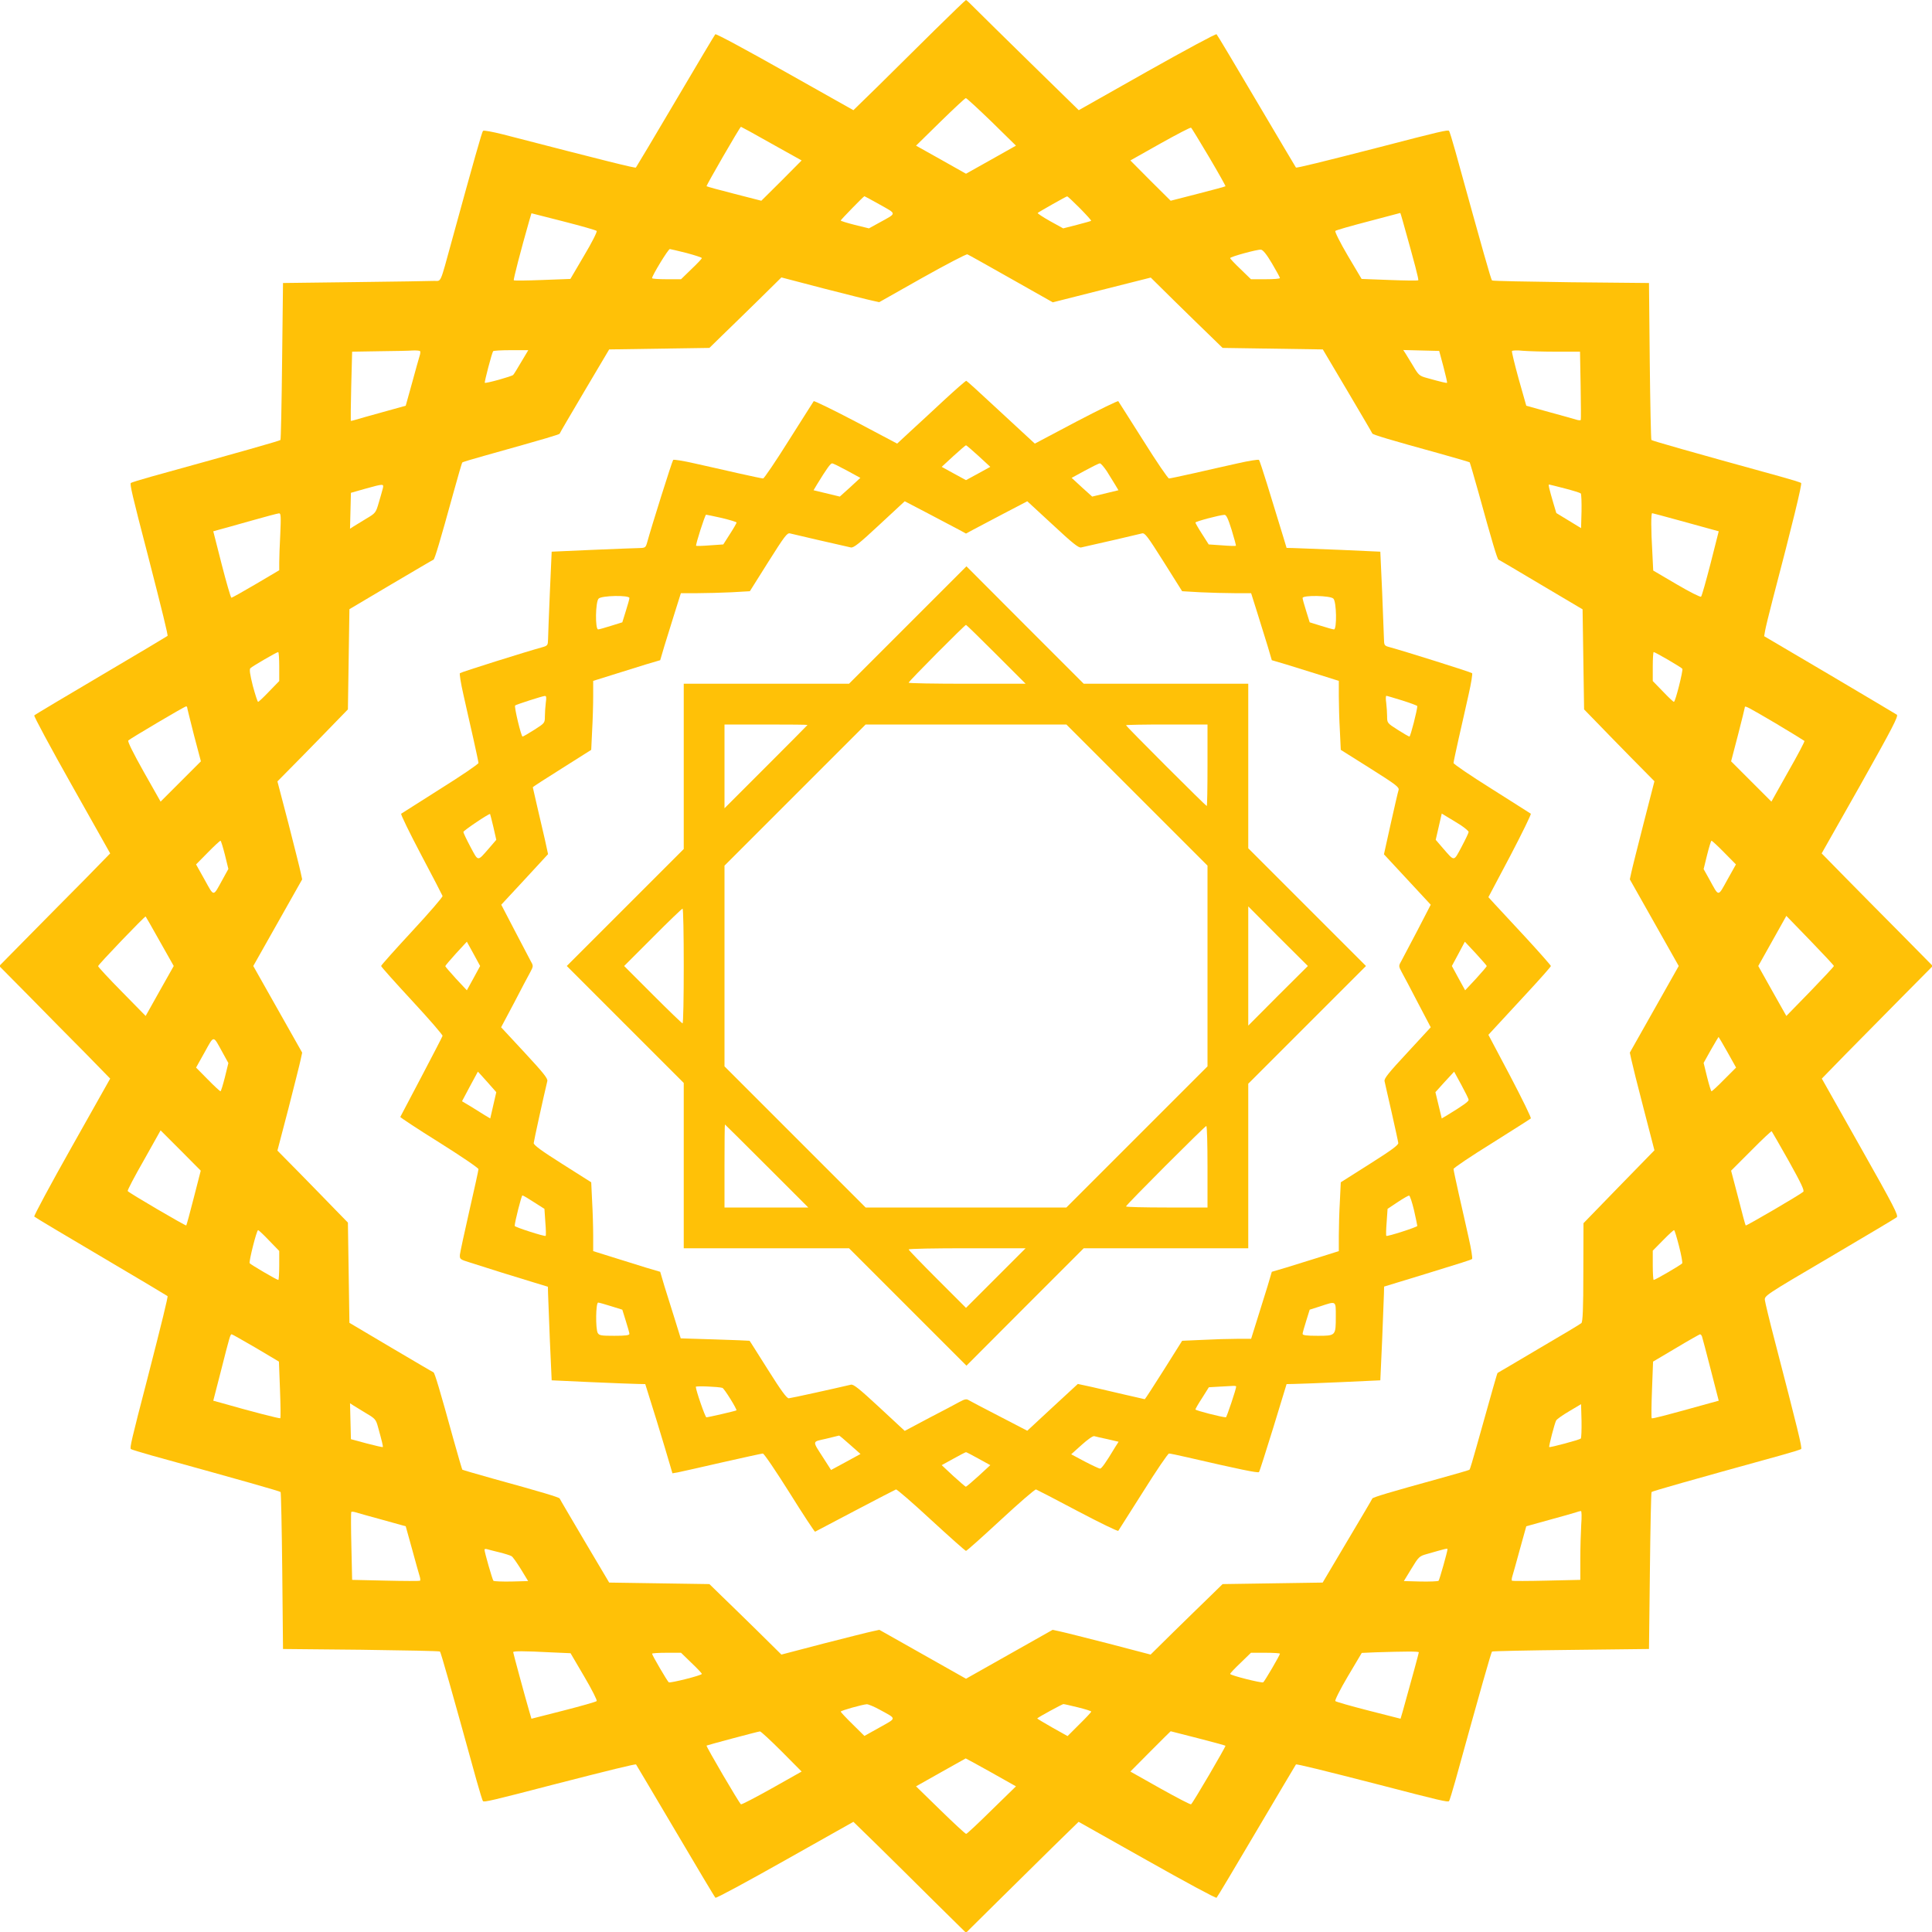
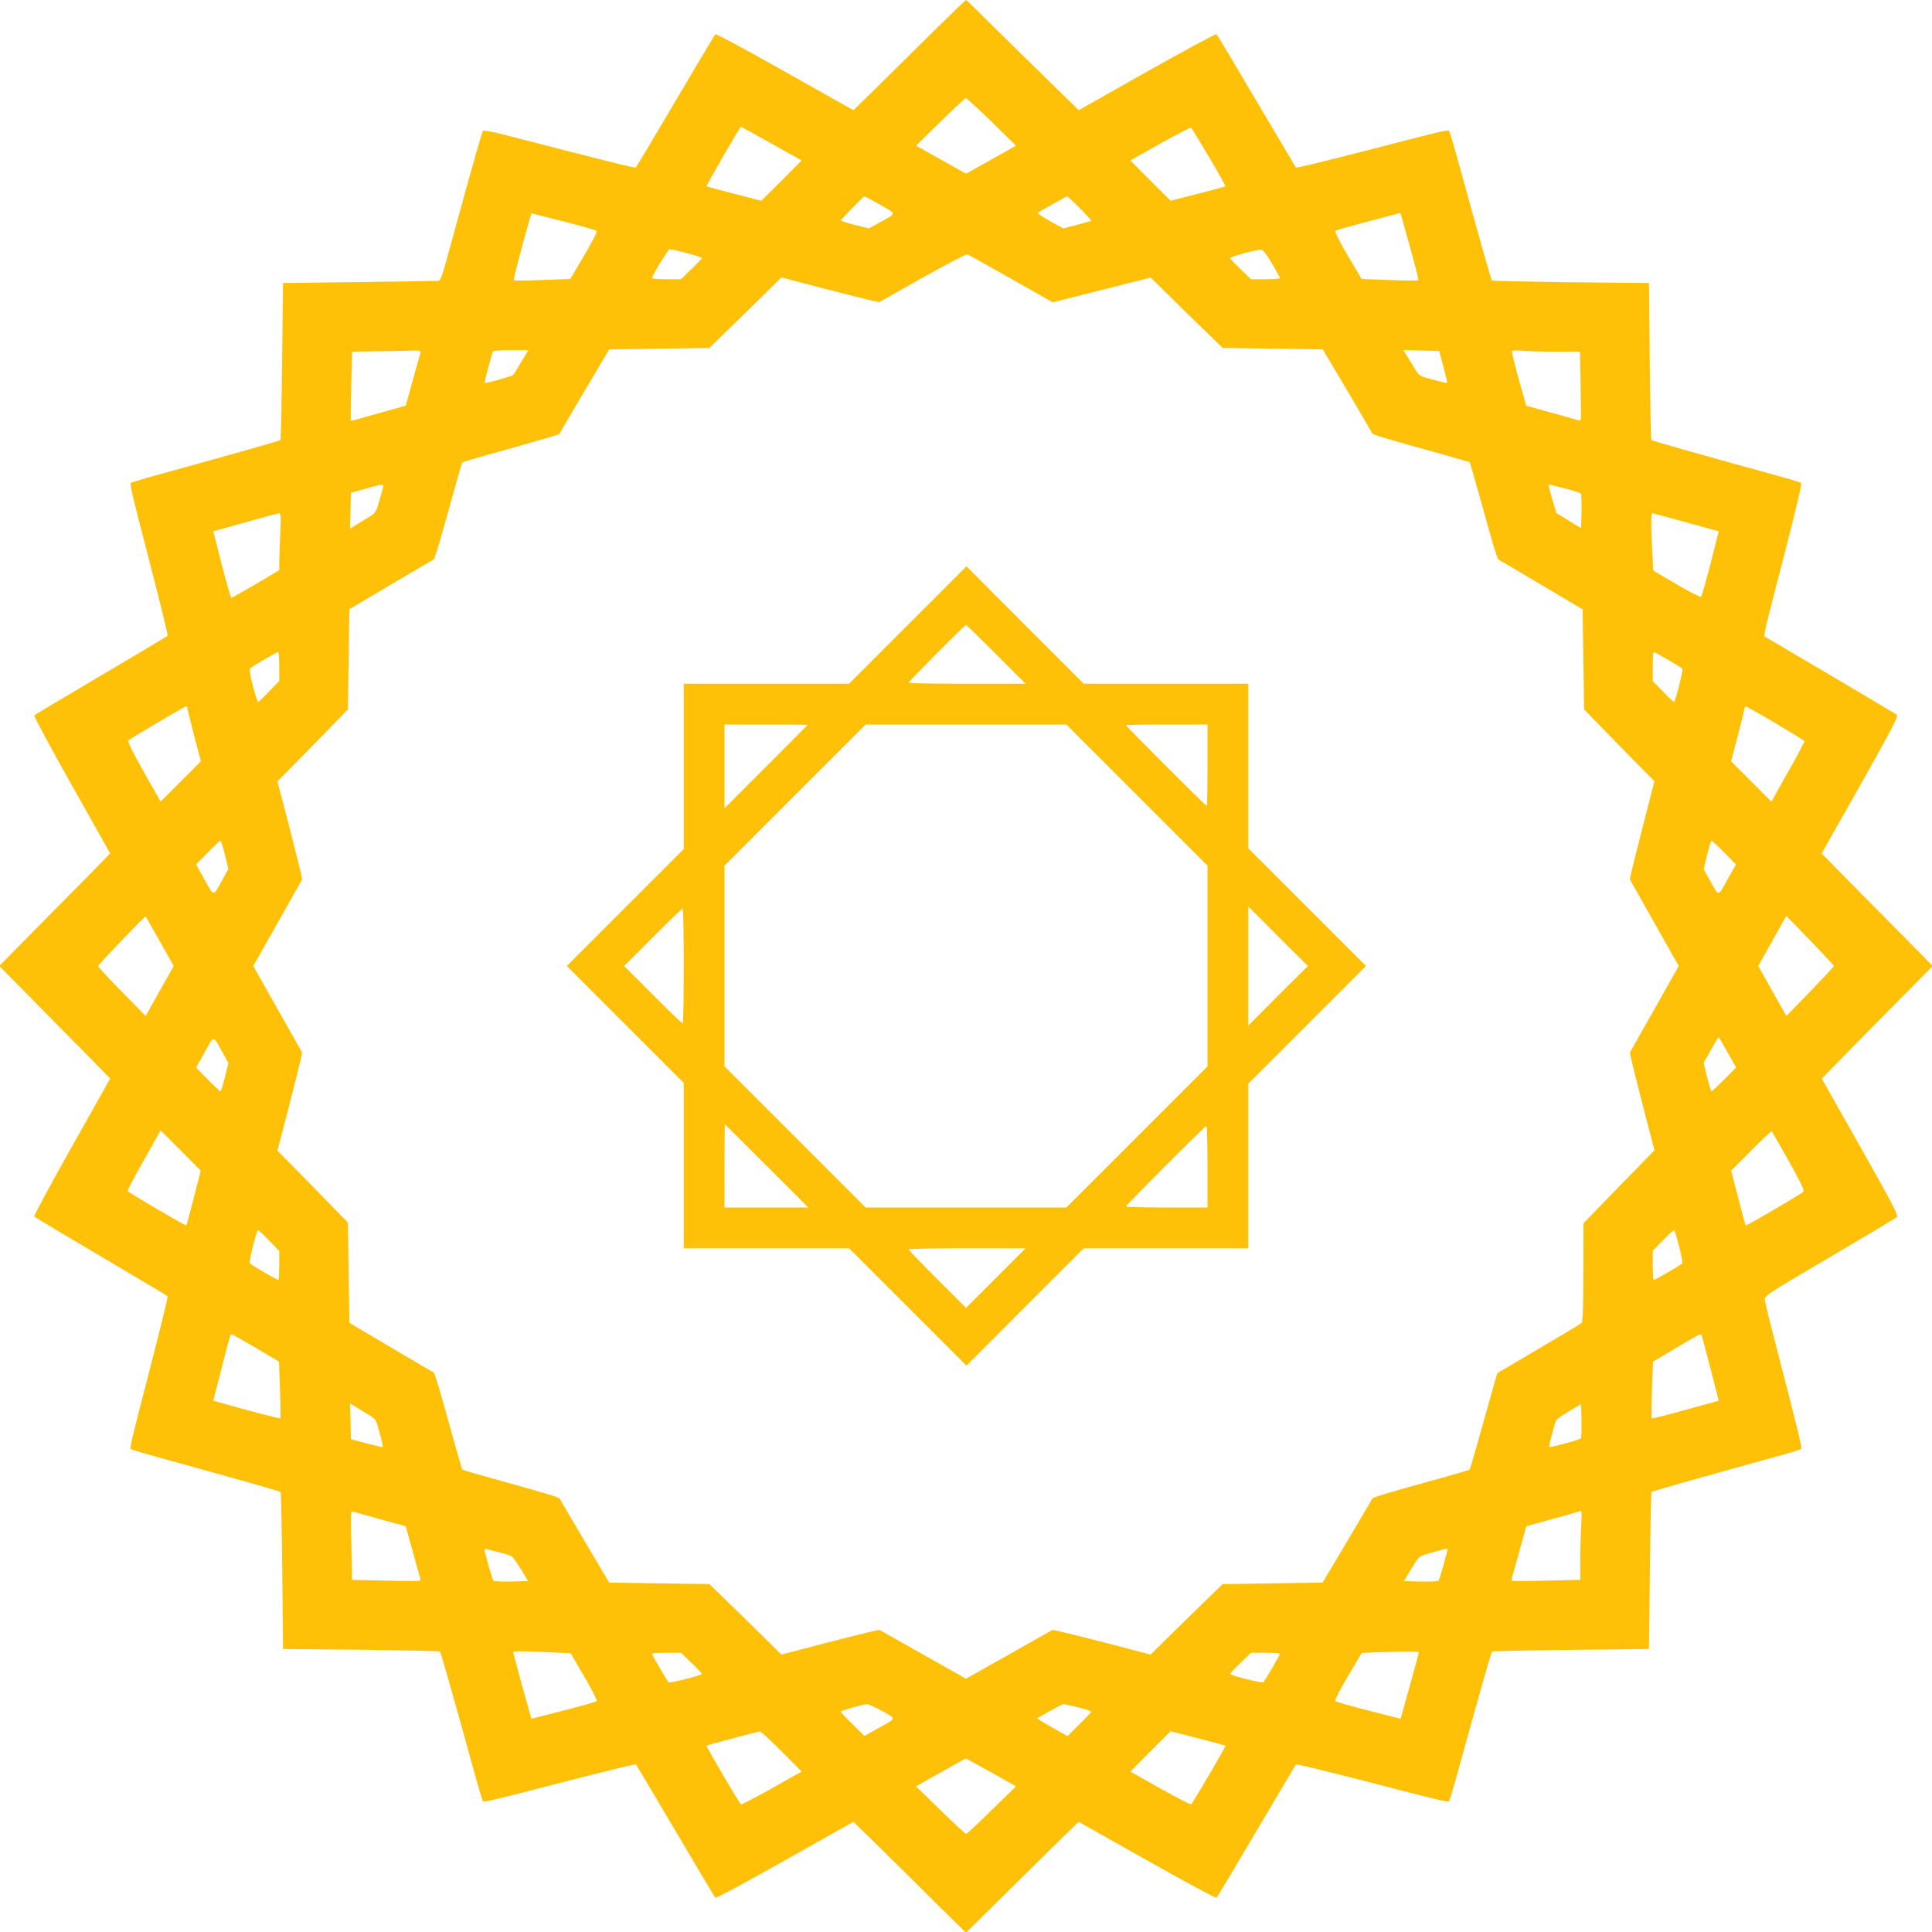
<svg xmlns="http://www.w3.org/2000/svg" version="1.0" width="1280pt" height="1280pt" viewBox="0 0 1280 1280" preserveAspectRatio="xMidYMid meet">
  <g transform="translate(0,1280) scale(0.1,-0.1)" fill="#ffc107" stroke="none">
    <path d="M6190 12598 c-113 -112 -279 -276 -370 -366 l-166 -162 -453 255 c-250 141 -457 253 -462 248 -4 -4 -123 -204 -264 -443 -141 -239 -259 -437 -262 -440 -5 -5 -186 40 -882 220 -68 17 -127 28 -131 23 -7 -7 -60 -194 -206 -726 -81 -295 -69 -267 -117 -268 -23 -1 -258 -5 -522 -8 l-480 -6 -6 -517 c-3 -285 -8 -520 -11 -523 -6 -6 -256 -77 -853 -242 -71 -20 -134 -39 -138 -43 -8 -7 9 -81 113 -480 96 -373 134 -529 130 -533 -3 -3 -201 -121 -440 -262 -239 -141 -439 -260 -443 -265 -4 -4 107 -211 248 -461 l255 -453 -167 -171 c-93 -93 -258 -261 -368 -372 l-200 -203 200 -202 c110 -112 275 -280 368 -373 l167 -171 -255 -453 c-141 -250 -252 -457 -248 -461 4 -5 204 -124 443 -265 239 -141 437 -259 440 -262 4 -4 -37 -172 -135 -553 -104 -399 -116 -453 -108 -460 4 -4 67 -23 138 -43 609 -168 847 -236 854 -242 3 -3 8 -239 11 -523 l5 -517 517 -5 c285 -4 520 -8 523 -12 6 -6 75 -248 242 -853 20 -71 39 -134 43 -138 7 -8 61 4 460 108 381 98 549 139 554 135 2 -3 120 -201 261 -440 141 -239 260 -439 265 -443 4 -5 211 107 461 248 l453 255 161 -157 c88 -87 256 -252 372 -368 l213 -210 202 200 c112 110 280 276 373 368 l171 167 453 -255 c250 -141 457 -253 461 -248 5 4 124 204 265 443 141 239 259 437 261 440 5 4 173 -37 554 -135 399 -104 453 -116 460 -108 4 4 23 67 43 138 166 601 236 847 242 853 3 3 238 8 523 11 l517 6 6 517 c3 285 8 520 11 523 6 6 252 76 853 242 72 20 134 39 138 43 8 7 -23 132 -175 718 -34 130 -63 251 -65 267 -4 30 -2 32 427 284 237 140 438 259 446 266 14 10 -18 72 -240 465 l-256 454 157 161 c87 88 252 256 368 373 l210 212 -210 213 c-116 116 -281 284 -368 372 l-158 161 257 454 c210 374 253 456 241 465 -8 5 -209 125 -446 265 l-433 255 6 35 c3 19 26 114 51 210 131 499 195 763 188 770 -4 4 -66 23 -138 43 -613 169 -847 236 -854 242 -3 4 -8 239 -11 523 l-5 517 -517 5 c-285 4 -520 8 -523 12 -7 7 -57 183 -242 853 -20 72 -39 134 -43 138 -7 8 -61 -4 -460 -108 -381 -98 -549 -139 -554 -135 -2 3 -120 201 -261 440 -141 239 -260 439 -265 443 -4 5 -211 -107 -460 -247 l-453 -256 -316 309 c-174 170 -341 335 -371 365 -30 31 -57 56 -60 56 -3 0 -97 -91 -210 -202z m380 -605 l161 -158 -165 -93 -166 -93 -165 93 -166 93 161 158 c88 86 164 157 169 157 5 0 82 -71 171 -157z m-1458 -145 l199 -111 -133 -134 -134 -133 -179 46 c-99 25 -182 48 -184 50 -4 3 221 393 228 394 2 0 94 -50 203 -112z m2898 -88 c62 -105 111 -192 109 -194 -2 -2 -85 -25 -184 -50 l-179 -46 -134 133 -133 134 197 111 c109 61 201 109 205 106 4 -2 57 -90 119 -194z m-2180 -316 c113 -64 114 -54 -4 -119 l-69 -38 -94 23 c-51 13 -93 26 -93 29 0 5 152 161 157 161 1 0 48 -25 103 -56z m1325 -24 c43 -44 77 -81 74 -83 -2 -2 -45 -14 -95 -27 l-90 -23 -87 48 c-48 27 -84 51 -82 54 7 7 189 110 195 110 3 1 41 -35 85 -79z m-3202 -150 c5 -4 -32 -78 -83 -163 l-91 -155 -185 -7 c-102 -4 -187 -5 -190 -2 -4 4 47 201 102 393 l15 51 212 -54 c117 -30 216 -58 220 -63z m5340 68 c82 -292 108 -391 103 -395 -3 -3 -88 -2 -190 2 l-185 7 -92 155 c-50 85 -87 159 -82 163 4 5 103 33 218 63 116 31 211 56 212 56 1 1 8 -23 16 -51z m-4745 -214 c56 -15 102 -30 102 -34 0 -4 -31 -37 -69 -73 l-69 -67 -96 0 c-53 0 -96 3 -96 7 0 17 107 193 118 193 4 0 53 -12 110 -26z m3879 -69 c29 -49 53 -93 53 -97 0 -5 -43 -8 -96 -8 l-96 0 -69 67 c-38 36 -69 69 -69 73 0 9 179 58 204 56 13 -1 37 -30 73 -91z m-1728 -102 l276 -156 324 82 325 82 160 -158 c89 -87 196 -192 239 -233 l77 -75 332 -5 332 -5 163 -275 c89 -151 164 -278 165 -282 3 -8 120 -43 443 -132 108 -30 199 -57 202 -59 2 -3 29 -94 59 -202 89 -323 124 -440 132 -443 4 -1 131 -76 282 -166 l275 -163 5 -331 5 -332 75 -77 c41 -43 146 -150 233 -239 l158 -160 -72 -280 c-39 -153 -76 -299 -81 -324 l-10 -46 162 -287 162 -287 -162 -287 -162 -287 10 -46 c5 -25 41 -170 81 -323 l72 -278 -235 -241 -235 -242 -1 -325 c0 -244 -4 -329 -13 -337 -6 -6 -133 -82 -282 -169 -148 -88 -271 -160 -273 -161 -3 -1 -31 -101 -141 -493 -22 -79 -42 -146 -45 -148 -2 -3 -93 -29 -201 -59 -323 -89 -440 -124 -443 -132 -1 -4 -76 -131 -166 -282 l-163 -275 -331 -5 -332 -5 -87 -85 c-49 -47 -156 -152 -239 -233 l-151 -149 -279 73 c-153 39 -299 76 -324 81 l-46 10 -287 -162 -287 -162 -287 162 -287 162 -46 -10 c-25 -5 -171 -42 -324 -81 l-279 -73 -161 159 c-89 87 -196 192 -239 233 l-77 75 -332 5 -332 5 -163 275 c-89 151 -164 278 -165 282 -3 8 -120 43 -443 132 -108 30 -199 57 -202 59 -2 3 -29 94 -59 202 -89 323 -124 440 -132 443 -4 1 -131 76 -282 165 l-275 163 -5 332 -5 332 -85 87 c-47 49 -152 156 -233 239 l-149 151 73 279 c39 153 76 299 81 324 l10 46 -162 287 -162 287 162 287 162 287 -10 46 c-5 25 -42 171 -81 324 l-73 279 159 161 c87 89 192 196 233 239 l75 77 5 332 5 332 275 163 c151 89 278 164 282 165 8 3 43 120 132 443 30 108 56 199 59 201 2 3 69 23 148 45 428 120 494 140 497 146 1 5 76 132 165 283 l163 275 332 5 332 5 87 85 c49 47 156 152 239 233 l151 149 279 -73 c153 -39 299 -76 324 -81 l45 -10 285 161 c157 88 291 158 299 156 8 -3 138 -76 290 -162z m-3916 -479 c3 -3 2 -18 -3 -32 -5 -15 -27 -95 -50 -179 l-42 -151 -151 -42 c-84 -23 -165 -46 -181 -51 -16 -5 -30 -8 -32 -7 -1 2 0 105 3 230 l6 228 181 3 c100 1 199 3 222 5 22 1 43 -1 47 -4z m671 -71 c-25 -43 -49 -82 -54 -87 -10 -10 -182 -58 -188 -52 -4 4 46 195 55 209 2 4 56 7 118 7 l115 0 -46 -77z m6109 -32 c15 -57 26 -105 24 -107 -3 -3 -37 5 -134 32 -48 13 -55 19 -89 77 -21 34 -44 72 -52 85 l-15 23 119 -3 119 -3 28 -104z m748 99 l157 0 4 -222 c2 -123 3 -226 1 -230 -2 -4 -16 -3 -31 2 -15 5 -95 27 -179 50 l-151 42 -50 176 c-27 98 -47 181 -45 186 3 5 36 6 72 2 36 -3 136 -6 222 -6z m-7775 -907 c-4 -16 -16 -58 -27 -95 -19 -65 -21 -68 -82 -104 -34 -21 -72 -44 -85 -52 l-23 -15 3 119 3 119 95 27 c123 34 124 34 116 1z m7831 1 c54 -14 102 -29 106 -33 4 -4 6 -58 5 -119 l-3 -111 -82 50 -82 50 -20 67 c-27 92 -34 122 -28 122 3 0 49 -12 104 -26z m-8510 -301 c-4 -75 -7 -160 -7 -189 l0 -52 -154 -91 c-85 -50 -158 -91 -163 -91 -4 0 -33 99 -64 220 l-56 220 36 10 c20 5 115 32 211 59 96 27 181 50 189 50 12 1 13 -22 8 -136z m9261 91 c92 -25 190 -52 218 -60 l51 -14 -54 -213 c-30 -116 -58 -216 -63 -220 -4 -5 -77 32 -162 82 l-155 91 -6 122 c-9 151 -9 258 -1 258 3 0 81 -21 172 -46z m-9268 -970 l0 -96 -67 -69 c-36 -38 -69 -69 -73 -69 -4 0 -19 48 -35 106 -19 77 -24 109 -16 117 13 13 173 106 184 107 4 0 7 -43 7 -96z m9201 45 c49 -29 92 -55 95 -60 6 -10 -46 -219 -56 -219 -4 0 -37 31 -73 69 l-67 69 0 96 c0 53 3 96 6 96 4 0 47 -23 95 -51z m-9811 -316 c0 -5 21 -87 45 -183 l46 -174 -134 -134 -133 -133 -112 198 c-68 121 -108 201 -102 207 13 13 373 226 383 226 4 0 7 -3 7 -7z m10522 -104 c104 -62 190 -115 193 -118 2 -4 -46 -96 -108 -204 l-111 -198 -134 134 -133 133 46 176 c25 97 45 179 45 182 0 13 18 3 202 -105z m-10272 -872 l23 -94 -38 -69 c-65 -118 -55 -118 -119 -3 l-57 102 78 79 c42 43 80 78 84 78 3 0 16 -42 29 -93z m9933 15 l78 -79 -57 -102 c-64 -115 -54 -115 -119 3 l-38 68 23 94 c13 52 26 94 29 94 4 0 42 -35 84 -78z m-10364 -589 l92 -163 -93 -165 -93 -166 -157 160 c-87 88 -158 165 -158 170 0 10 311 334 315 329 2 -2 44 -76 94 -165z m11091 -163 c0 -4 -71 -80 -157 -169 l-158 -162 -93 165 -93 166 93 166 93 166 158 -163 c86 -89 157 -165 157 -169z m-10675 -574 l38 -69 -23 -94 c-13 -51 -26 -93 -29 -93 -4 0 -42 35 -84 78 l-78 79 57 102 c64 115 54 115 119 -3z m9970 3 l57 -102 -78 -78 c-43 -44 -81 -79 -85 -79 -3 0 -16 42 -29 94 l-23 94 48 86 c27 47 50 86 51 86 1 0 28 -46 59 -101z m-10161 -964 c-25 -99 -48 -182 -50 -184 -4 -4 -382 217 -388 228 -3 4 45 96 107 204 l111 198 133 -133 133 -134 -46 -179z m10567 243 c83 -149 105 -196 96 -204 -19 -18 -377 -227 -381 -223 -3 2 -25 85 -50 184 l-47 179 133 133 c72 73 134 131 136 128 2 -2 53 -91 113 -197z m-10068 -527 l67 -69 0 -96 c0 -53 -3 -96 -6 -96 -10 0 -184 102 -190 111 -6 10 46 219 56 219 4 0 37 -31 73 -69z m9341 -37 c15 -58 24 -109 21 -114 -6 -9 -178 -110 -189 -110 -3 0 -6 44 -6 97 l0 97 67 68 c37 38 70 68 74 68 4 0 18 -48 33 -106z m-9429 -674 l153 -91 7 -185 c4 -102 5 -187 2 -190 -4 -4 -201 47 -393 102 l-51 14 53 206 c56 221 60 234 69 234 4 0 75 -41 160 -90z m9581 76 c3 -8 29 -107 58 -220 l53 -206 -51 -14 c-295 -82 -389 -107 -393 -102 -3 3 -2 88 2 190 l7 185 152 90 c83 50 155 90 159 91 4 0 10 -6 13 -14z m-8849 -510 c58 -34 64 -41 77 -89 27 -97 35 -131 32 -134 -2 -2 -50 9 -107 24 l-104 28 -3 119 -3 119 23 -15 c13 -8 51 -31 85 -52z m8046 -167 c-9 -8 -204 -61 -209 -56 -4 4 36 159 46 176 4 8 43 36 86 61 l79 47 3 -110 c1 -61 -1 -114 -5 -118z m-7936 -539 l151 -42 42 -151 c23 -84 45 -164 50 -179 5 -15 6 -29 2 -31 -4 -2 -107 -2 -228 1 l-221 5 -5 221 c-3 121 -3 224 -1 228 2 4 16 3 31 -2 15 -5 95 -27 179 -50z m7939 -32 c-3 -50 -6 -153 -6 -228 l0 -137 -222 -5 c-123 -3 -226 -3 -230 -1 -4 2 -3 16 2 31 5 15 27 95 50 179 l42 151 151 42 c84 23 163 45 177 50 14 5 29 9 34 9 5 1 6 -38 2 -91z m-7166 -183 c36 -9 71 -20 79 -25 8 -4 35 -43 62 -86 l48 -79 -111 -3 c-61 -1 -115 1 -119 5 -7 8 -59 189 -59 206 0 5 8 6 18 3 9 -3 46 -12 82 -21z m6280 21 c0 -15 -53 -203 -59 -209 -4 -4 -58 -6 -119 -5 l-111 3 50 82 c48 79 52 83 102 97 129 37 137 39 137 32z m-5947 -683 l137 -6 91 -155 c50 -85 87 -158 82 -162 -4 -5 -103 -33 -220 -63 l-212 -54 -15 51 c-29 100 -106 384 -106 390 0 8 74 8 243 -1z m5757 0 c0 -5 -44 -168 -106 -389 l-15 -51 -212 54 c-117 30 -216 58 -220 63 -5 4 32 78 83 164 l92 155 91 4 c193 6 287 7 287 0z m-4819 -70 c38 -36 69 -69 69 -73 0 -10 -209 -62 -219 -56 -9 6 -111 180 -111 190 0 3 43 6 96 6 l96 0 69 -67z m3899 61 c0 -10 -102 -184 -111 -190 -10 -6 -219 46 -219 56 0 4 31 37 69 73 l69 67 96 0 c53 0 96 -3 96 -6z m-2652 -371 c115 -63 115 -53 1 -117 l-102 -57 -79 78 c-43 42 -78 80 -78 83 0 7 143 47 173 49 10 0 49 -16 85 -36z m1315 15 c48 -12 87 -24 87 -28 0 -3 -35 -41 -79 -84 l-78 -78 -102 57 c-56 32 -101 59 -99 60 9 10 165 94 173 95 6 0 49 -10 98 -22z m-1965 -291 l133 -134 -197 -111 c-109 -61 -201 -109 -205 -106 -11 6 -232 384 -228 389 4 3 336 92 354 94 6 0 70 -59 143 -132z m2758 87 c99 -25 181 -48 183 -50 4 -4 -217 -382 -228 -388 -4 -3 -96 45 -205 106 l-197 111 133 134 c73 73 133 133 134 133 1 0 82 -21 180 -46z m-1370 -226 l165 -93 -161 -157 c-88 -87 -164 -158 -169 -158 -5 0 -82 71 -171 158 l-161 157 163 92 c90 51 164 92 166 93 2 0 78 -42 168 -92z" />
-     <path d="M6255 10149 c-77 -72 -179 -166 -226 -209 l-85 -79 -274 145 c-151 79 -276 140 -279 136 -4 -5 -77 -122 -165 -260 -87 -139 -164 -252 -170 -252 -7 0 -82 16 -167 35 -85 19 -214 49 -288 65 -74 17 -138 27 -141 23 -7 -7 -146 -449 -172 -545 -10 -36 -13 -38 -52 -39 -22 0 -162 -6 -311 -12 l-270 -12 -12 -270 c-6 -148 -12 -289 -12 -311 -1 -39 -3 -42 -38 -52 -97 -26 -539 -165 -546 -172 -4 -3 6 -67 23 -141 16 -74 46 -203 65 -288 19 -85 35 -160 35 -166 0 -7 -113 -84 -252 -171 -138 -88 -255 -162 -260 -165 -5 -3 54 -124 131 -270 77 -145 141 -269 143 -275 2 -7 -89 -112 -202 -234 -113 -122 -205 -225 -205 -230 0 -5 92 -108 205 -230 113 -122 204 -227 202 -233 -2 -7 -65 -128 -140 -271 -75 -143 -138 -263 -140 -266 -1 -3 115 -80 258 -169 143 -90 260 -169 260 -177 0 -7 -27 -131 -60 -274 -33 -144 -61 -276 -63 -292 -2 -30 0 -32 68 -53 102 -33 316 -100 423 -132 l92 -28 1 -45 c1 -25 6 -164 12 -310 l12 -265 260 -12 c143 -6 283 -12 310 -12 l50 -1 74 -237 c40 -131 80 -264 89 -296 l17 -58 35 6 c19 4 151 33 293 66 142 32 264 59 271 59 8 0 87 -117 177 -260 89 -143 166 -259 169 -258 3 2 123 65 266 140 143 75 264 138 270 140 6 2 111 -89 233 -202 123 -113 226 -205 231 -205 5 0 108 92 230 205 122 113 227 204 234 202 6 -2 130 -66 275 -143 146 -77 267 -136 270 -131 3 5 77 122 165 260 87 139 164 252 171 252 7 0 61 -11 121 -25 346 -80 468 -105 475 -98 4 4 46 137 95 295 l88 288 50 1 c28 0 168 6 311 12 l260 12 12 265 c6 146 11 285 12 310 l1 46 108 33 c59 18 134 41 167 51 238 73 301 93 308 99 4 4 -6 68 -23 142 -16 74 -46 203 -65 288 -19 85 -35 160 -35 166 0 7 114 84 253 170 138 87 255 161 259 165 5 3 -57 129 -136 280 l-145 274 47 51 c26 28 119 129 207 224 88 95 160 176 160 181 0 4 -74 88 -165 187 -91 98 -184 198 -207 223 l-42 46 145 274 c79 151 140 276 136 279 -5 4 -122 77 -260 165 -139 87 -252 164 -252 171 0 6 16 81 35 166 19 85 49 214 65 288 17 74 27 138 23 141 -7 7 -449 146 -545 172 -37 10 -38 12 -39 57 -1 25 -6 165 -12 311 l-12 265 -265 12 c-146 6 -286 11 -311 12 l-45 1 -19 63 c-10 34 -29 96 -42 137 -13 41 -44 143 -69 225 -26 83 -49 154 -53 158 -4 4 -68 -6 -142 -23 -74 -16 -203 -46 -288 -65 -85 -19 -160 -35 -166 -35 -7 0 -84 113 -171 252 -88 138 -161 255 -165 260 -3 4 -128 -57 -279 -136 l-274 -145 -51 47 c-28 26 -129 119 -224 207 -94 88 -175 161 -179 162 -4 1 -70 -57 -147 -128z m228 -370 l78 -72 -80 -44 -81 -44 -81 44 -80 44 78 72 c43 39 80 71 83 71 3 0 40 -32 83 -71z m-871 -97 l88 -48 -38 -35 c-20 -19 -51 -47 -68 -62 l-30 -27 -87 21 -87 21 22 37 c65 106 90 141 101 141 7 0 51 -22 99 -48z m1721 -4 c18 -29 43 -69 55 -89 l22 -37 -87 -21 -87 -21 -30 27 c-17 15 -48 43 -68 62 l-38 35 88 48 c48 26 92 48 99 48 7 0 27 -24 46 -52z m-975 -390 l42 -23 48 26 c26 14 117 62 203 107 l155 81 168 -155 c133 -124 172 -155 189 -151 87 19 386 88 403 93 19 5 36 -18 144 -189 l122 -194 121 -7 c66 -3 169 -6 228 -6 l108 0 40 -127 c22 -71 53 -170 69 -222 l28 -95 95 -28 c52 -16 151 -47 222 -69 l127 -40 0 -102 c0 -56 3 -159 7 -228 l6 -127 194 -122 c171 -108 194 -125 189 -144 -4 -11 -27 -112 -52 -223 l-45 -203 155 -167 155 -167 -90 -174 c-50 -95 -98 -186 -107 -203 -16 -28 -16 -31 6 -72 13 -23 61 -114 107 -203 l84 -160 -155 -168 c-124 -133 -155 -172 -151 -189 2 -12 24 -105 47 -207 23 -102 43 -193 44 -203 1 -14 -51 -51 -190 -139 l-191 -121 -6 -126 c-4 -69 -7 -172 -7 -228 l0 -102 -127 -40 c-71 -22 -170 -53 -222 -69 l-95 -28 -28 -95 c-16 -52 -47 -151 -69 -221 l-40 -128 -93 0 c-51 0 -154 -3 -228 -7 l-136 -6 -122 -194 c-67 -106 -123 -193 -126 -193 -2 0 -59 13 -127 29 -67 16 -166 39 -219 51 l-97 21 -168 -155 -167 -155 -185 96 c-103 53 -194 101 -204 107 -14 9 -27 6 -60 -12 -23 -13 -114 -61 -203 -107 l-160 -85 -168 156 c-134 124 -172 155 -189 150 -110 -26 -396 -89 -411 -90 -13 -1 -50 49 -138 189 -66 104 -120 191 -122 192 -1 1 -104 5 -229 9 l-227 7 -39 126 c-22 69 -53 168 -69 220 l-28 95 -95 28 c-52 16 -151 47 -221 69 l-128 40 0 102 c0 56 -3 159 -7 228 l-6 126 -191 121 c-138 87 -191 126 -190 139 1 14 64 302 90 410 5 17 -26 55 -150 189 l-156 168 85 160 c46 89 94 180 107 203 22 41 22 44 6 72 -9 17 -57 108 -107 204 l-90 173 155 167 155 168 -21 97 c-12 53 -35 152 -51 219 -16 68 -29 125 -29 127 0 3 87 59 194 126 l193 122 6 127 c4 69 7 172 7 228 l0 102 128 40 c70 22 169 53 221 69 l95 28 28 95 c16 52 47 151 69 222 l40 127 108 0 c59 0 162 3 228 6 l121 7 122 194 c108 171 125 194 144 189 17 -5 318 -74 403 -93 18 -4 56 26 190 151 l167 155 161 -84 c88 -46 179 -94 203 -107z m-1575 80 c53 -13 97 -26 97 -30 0 -4 -20 -39 -44 -76 l-44 -69 -88 -6 c-48 -4 -90 -5 -92 -3 -5 6 59 206 66 206 4 0 51 -10 105 -22z m3377 -79 c17 -56 30 -103 28 -105 -2 -2 -44 -1 -92 3 l-88 6 -44 69 c-24 37 -44 72 -44 76 0 7 156 49 192 51 12 1 24 -23 48 -100z m-3990 -451 c0 -7 -11 -46 -24 -87 l-23 -74 -74 -23 c-41 -13 -80 -24 -86 -24 -21 0 -18 184 3 204 20 21 204 24 204 4z m4664 -4 c21 -20 24 -204 4 -204 -7 0 -46 11 -87 24 l-74 23 -23 74 c-13 41 -24 80 -24 87 0 20 184 17 204 -4z m-5218 -690 c-3 -26 -6 -66 -6 -90 0 -44 -1 -45 -70 -89 -39 -25 -74 -45 -78 -45 -9 0 -57 199 -49 206 6 6 179 62 196 63 11 1 12 -9 7 -45z m5675 15 c54 -17 99 -34 99 -37 0 -25 -45 -202 -52 -202 -4 0 -39 20 -78 45 -69 44 -70 45 -70 89 0 24 -3 64 -6 90 -4 25 -3 46 1 46 4 0 51 -14 106 -31z m-6022 -839 l19 -84 -49 -57 c-77 -88 -69 -89 -122 10 -26 49 -47 93 -47 99 0 9 171 124 177 119 1 -2 11 -41 22 -87z m6409 13 c28 -19 52 -39 52 -45 0 -6 -21 -50 -47 -99 -53 -99 -45 -98 -122 -10 l-49 57 20 87 20 87 36 -22 c21 -12 61 -37 90 -55z m-6541 -1014 l-44 -80 -72 77 c-39 43 -71 80 -71 83 0 3 32 41 71 84 l72 78 44 -80 44 -81 -44 -81z m6713 81 c0 -4 -32 -41 -71 -84 l-72 -77 -44 80 -44 81 43 80 43 81 73 -78 c39 -43 72 -80 72 -83z m-6622 -768 l60 -68 -20 -87 -20 -87 -37 22 c-20 13 -62 39 -93 58 l-57 34 52 98 c29 54 53 98 53 98 1 0 29 -31 62 -68z m6502 -119 c0 -11 -35 -36 -141 -101 l-37 -22 -21 87 -21 87 27 30 c15 17 43 48 62 68 l35 38 48 -88 c26 -48 48 -92 48 -99z m-6192 -678 l69 -44 6 -88 c4 -48 5 -89 2 -91 -5 -6 -205 58 -205 66 0 25 45 202 51 202 5 0 39 -20 77 -45z m5830 -52 c12 -54 22 -101 22 -105 0 -8 -200 -72 -205 -66 -3 2 -2 43 2 92 l6 87 66 44 c36 24 71 44 76 44 6 1 20 -43 33 -96z m-5319 -637 l74 -23 23 -74 c13 -41 24 -80 24 -86 0 -10 -27 -13 -100 -13 -88 0 -100 2 -110 19 -15 29 -13 201 3 201 6 0 45 -11 86 -24z m4801 -67 c0 -129 0 -129 -120 -129 -73 0 -100 3 -100 13 0 6 11 45 24 86 l23 74 69 22 c109 36 104 39 104 -66z m-4064 -474 c12 -3 99 -144 93 -149 -5 -4 -186 -46 -199 -46 -8 0 -70 180 -70 202 0 7 149 1 176 -7z m3404 9 c0 -17 -63 -204 -68 -204 -25 0 -202 45 -202 52 0 4 20 39 45 77 l44 70 68 4 c37 2 78 4 91 5 12 1 22 -1 22 -4z m-2558 -386 l69 -61 -97 -53 -98 -53 -48 75 c-79 123 -80 110 15 132 45 11 84 20 86 21 2 1 35 -27 73 -61z m1706 37 l73 -17 -23 -36 c-63 -105 -90 -142 -100 -142 -6 0 -51 21 -101 47 l-90 48 69 62 c40 36 75 61 84 58 8 -2 48 -12 88 -20z m-855 -129 l78 -43 -78 -72 c-43 -39 -81 -71 -84 -71 -3 0 -40 32 -83 71 l-77 72 78 43 c43 24 80 43 83 43 3 0 40 -19 83 -43z" />
    <path d="M6014 8659 l-389 -389 -547 0 -548 0 0 -547 0 -548 -387 -387 -388 -388 388 -388 387 -387 0 -548 0 -547 548 0 547 0 389 -389 389 -389 388 389 389 389 545 0 545 0 0 545 0 545 390 390 390 390 -390 390 -390 390 0 545 0 545 -545 0 -545 0 -389 389 -388 389 -389 -389z m586 -194 l195 -195 -388 0 c-213 0 -387 3 -387 7 0 9 372 383 380 383 3 0 93 -88 200 -195z m-1250 -468 c0 -1 -124 -126 -275 -277 l-275 -275 0 278 0 277 275 0 c151 0 275 -1 275 -3z m2182 -464 l468 -468 0 -665 0 -665 -467 -467 -468 -468 -665 0 -665 0 -467 467 -468 468 0 665 0 665 467 467 468 468 665 0 665 0 467 -467z m468 197 c0 -148 -2 -270 -5 -270 -3 0 -124 119 -270 265 -146 146 -265 267 -265 270 0 3 122 5 270 5 l270 0 0 -270z m467 -1527 l-197 -198 0 395 0 395 197 -198 198 -197 -198 -197z m-3937 197 c0 -209 -3 -380 -8 -380 -4 0 -93 86 -197 190 l-190 190 190 190 c104 105 193 190 197 190 5 0 8 -171 8 -380z m550 -1325 l275 -275 -278 0 -277 0 0 275 c0 151 1 275 3 275 1 0 126 -124 277 -275z m2920 -5 l0 -270 -270 0 c-148 0 -270 3 -270 7 0 10 523 533 532 533 5 0 8 -121 8 -270z m-1402 -737 l-198 -198 -190 190 c-104 104 -190 193 -190 197 0 5 174 8 387 8 l388 0 -197 -197z" />
  </g>
</svg>